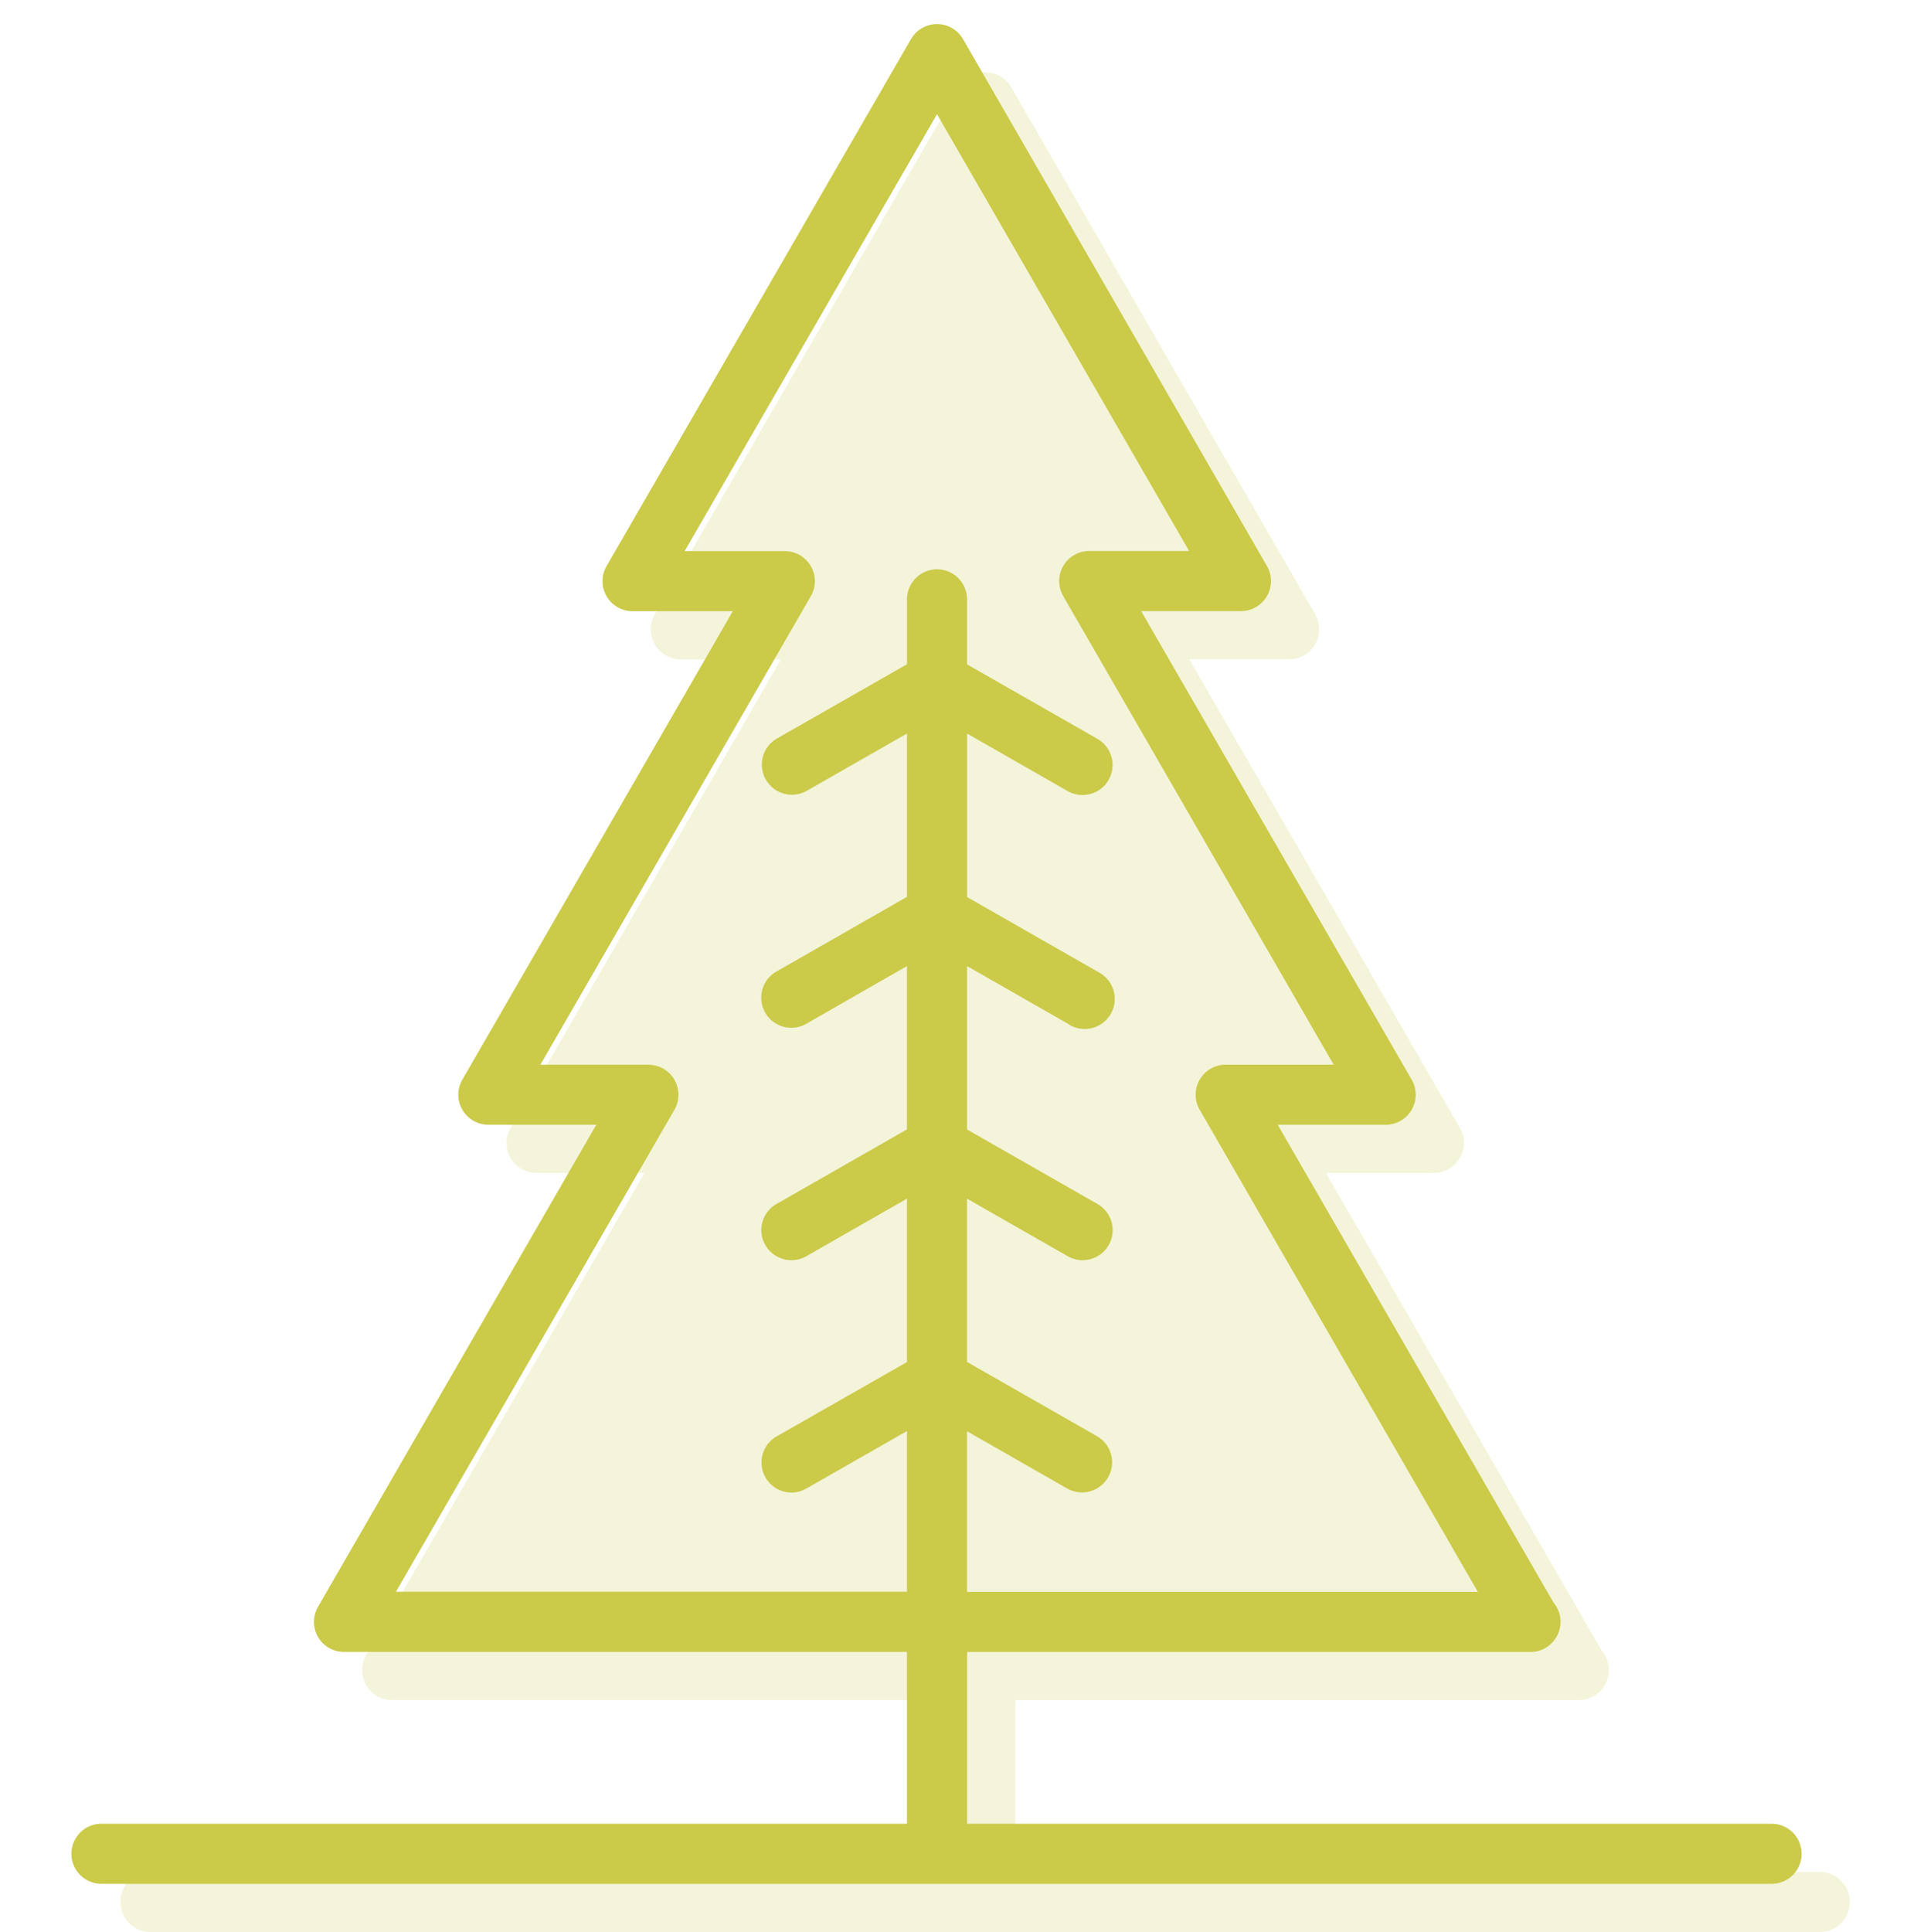
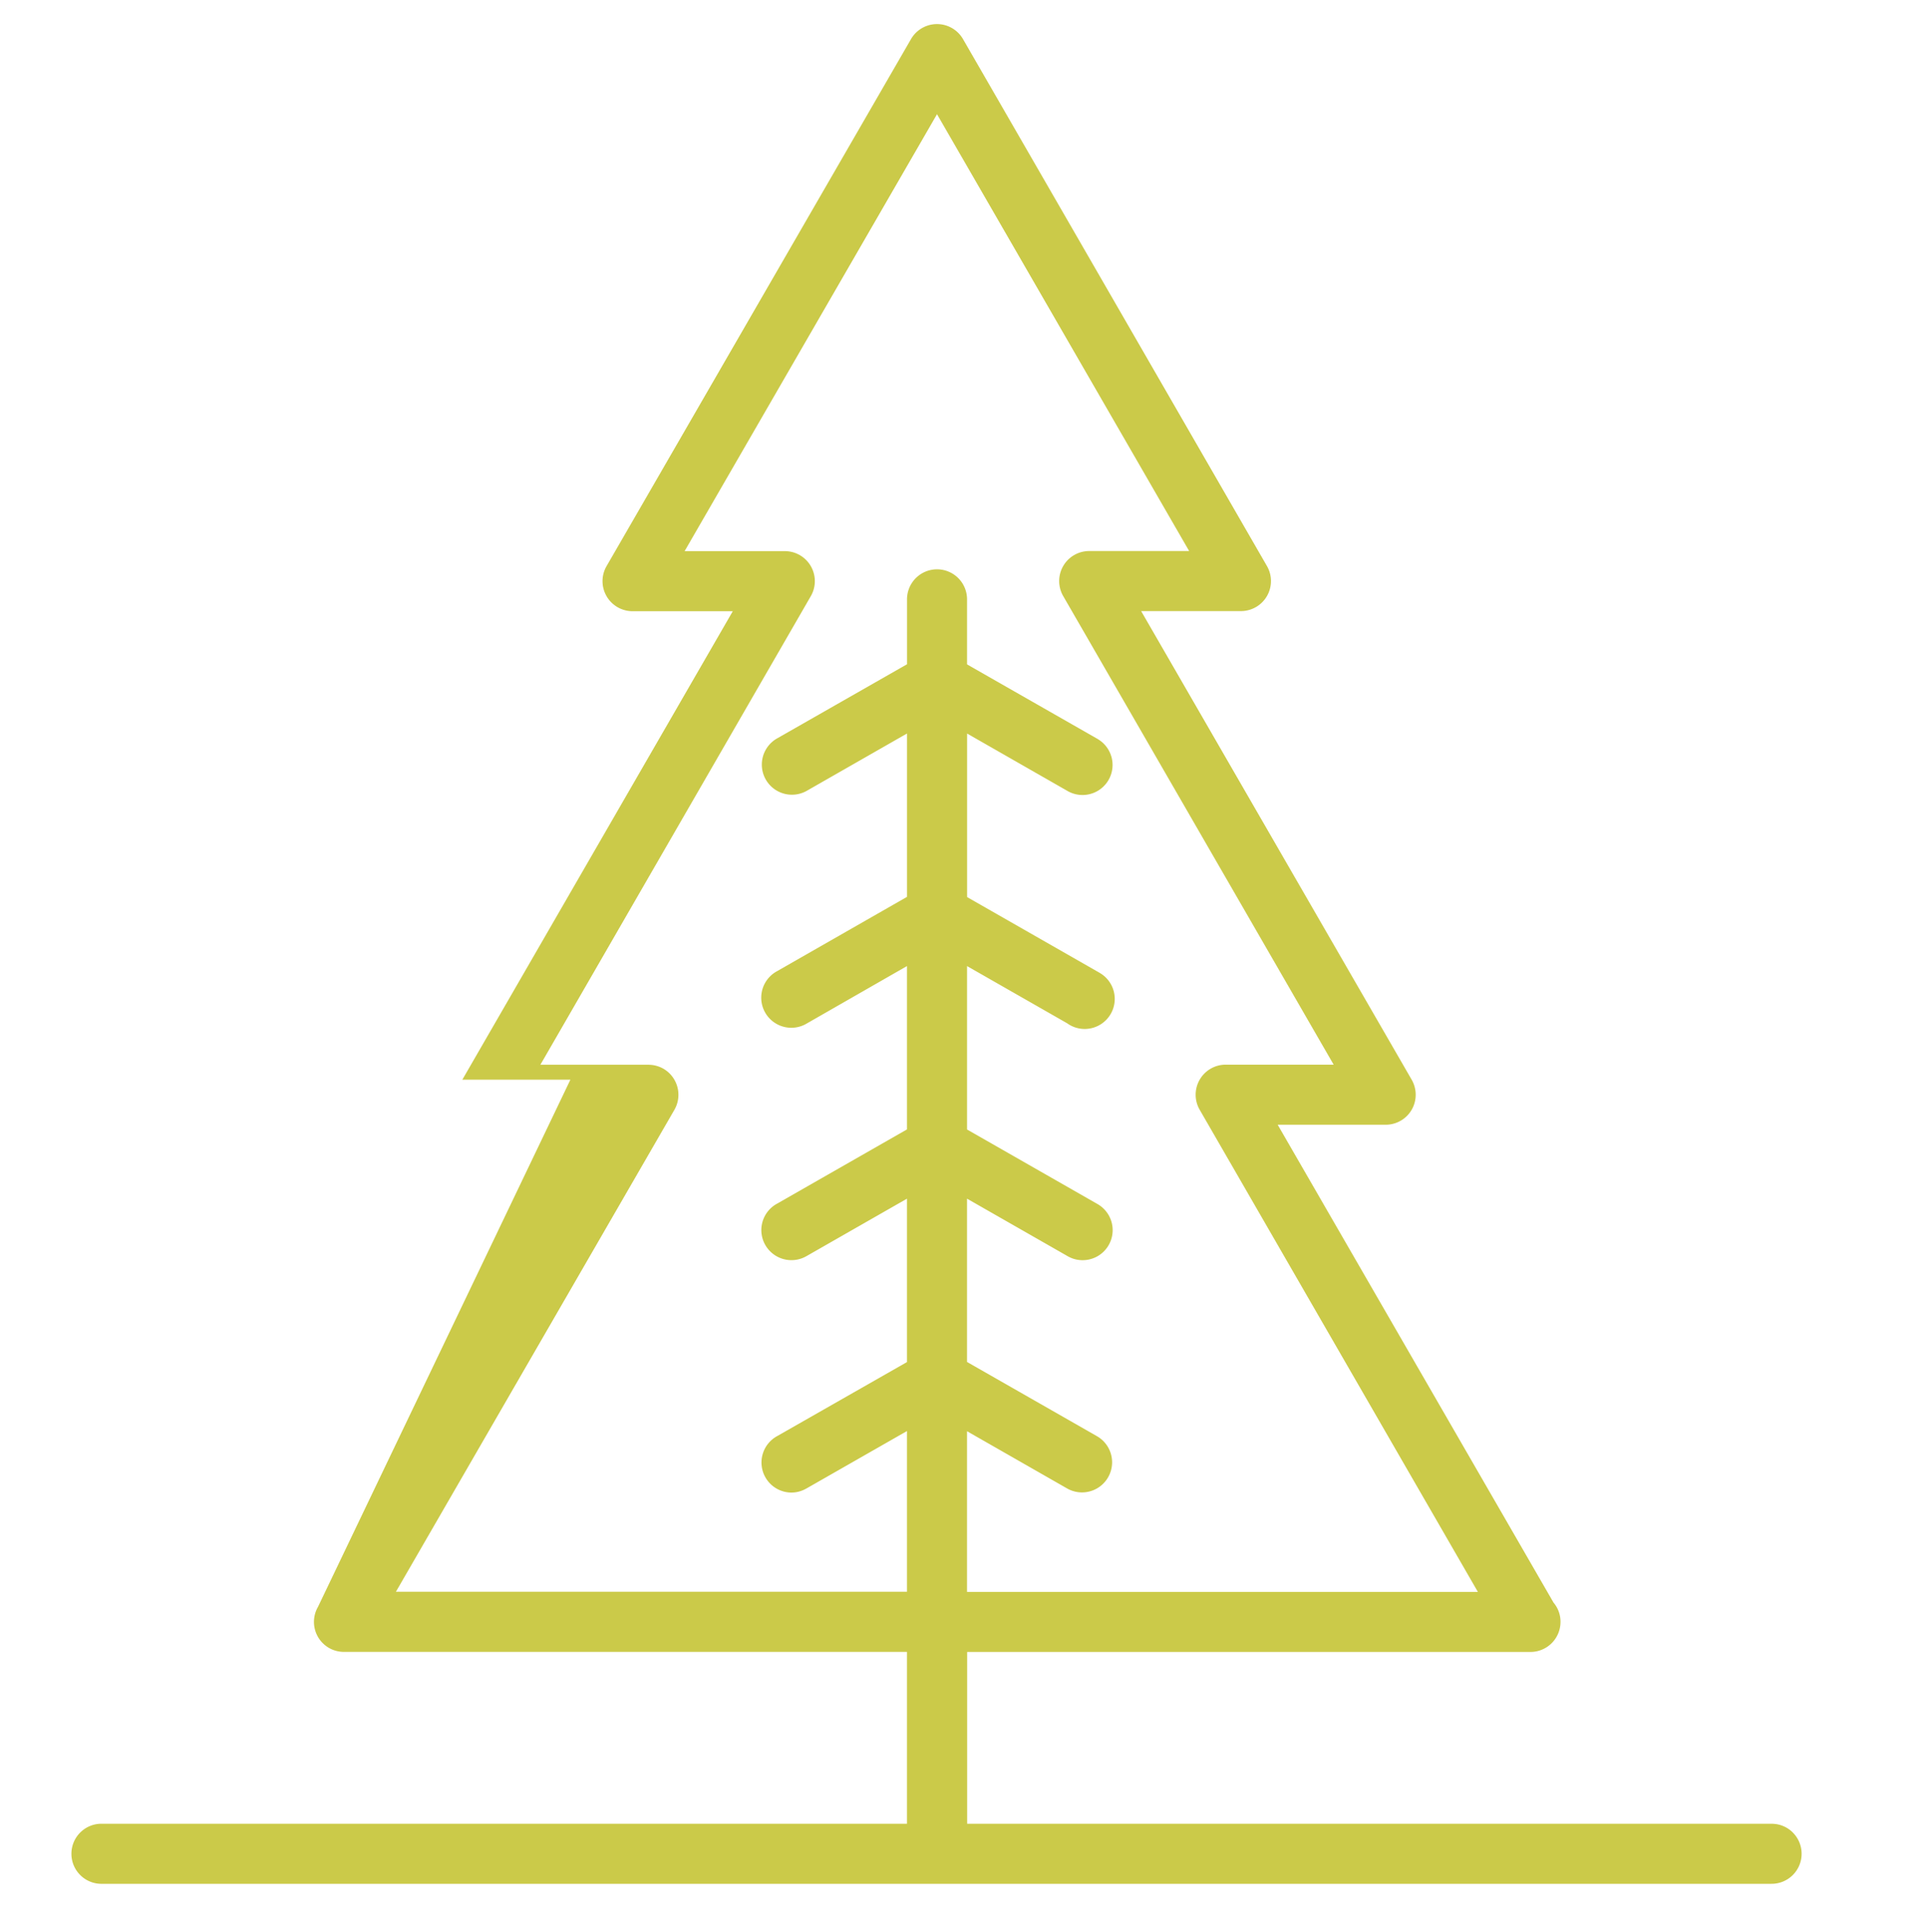
<svg xmlns="http://www.w3.org/2000/svg" width="80" height="80.193" viewBox="0 0 80 80.193">
  <g id="icon-hickory" transform="translate(0.75 -1.25)">
-     <rect id="Rectangle_42" data-name="Rectangle 42" width="80" height="80" transform="translate(-0.75 1.25)" fill="none" />
-     <path id="Path_8230" data-name="Path 8230" d="M71.433,75.066a1.238,1.238,0,0,0-.881-.365h-33.4V67.569h23.39a1.25,1.25,0,0,0,1.247-1.247,1.23,1.23,0,0,0-.29-.8L50.044,45.685h4.485a1.244,1.244,0,0,0,1.245-1.246,1.256,1.256,0,0,0-.167-.623L44.374,24.366h4.15A1.247,1.247,0,0,0,49.6,22.5L36.981.625a1.246,1.246,0,0,0-2.16,0L22.182,22.5a1.248,1.248,0,0,0,1.08,1.871h4.16L16.195,43.816a1.246,1.246,0,0,0,1.075,1.869h4.486L10.2,65.7a1.247,1.247,0,0,0,.455,1.7,1.258,1.258,0,0,0,.625.167H34.653V74.7H1.246A1.246,1.246,0,0,0,0,75.946a1.25,1.25,0,0,0,1.248,1.248h69.3a1.247,1.247,0,0,0,.884-2.128" transform="translate(4.25 4.249)" fill="#cbca49" opacity="0.2" />
-     <path id="Path_8231" data-name="Path 8231" d="M71.432,75.066a1.238,1.238,0,0,0-.881-.365h-33.4V67.569H60.539a1.248,1.248,0,0,0,1.246-1.247,1.229,1.229,0,0,0-.289-.8L50.043,45.685h4.485a1.243,1.243,0,0,0,1.245-1.246,1.259,1.259,0,0,0-.167-.623L44.375,24.366h4.148A1.247,1.247,0,0,0,49.6,22.5L36.98.625a1.246,1.246,0,0,0-2.16,0L22.181,22.5a1.248,1.248,0,0,0,1.081,1.871h4.16L16.194,43.816a1.246,1.246,0,0,0,1.076,1.869h4.486L10.2,65.7a1.247,1.247,0,0,0,.455,1.7,1.255,1.255,0,0,0,.625.167H34.653V74.7H1.247a1.247,1.247,0,1,0,0,2.493h69.3a1.247,1.247,0,0,0,.883-2.128M37.146,58.407,41.3,60.782a1.249,1.249,0,0,0,1.24-2.169l-5.394-3.081V48.754L41.3,51.128a1.247,1.247,0,1,0,1.291-2.134.568.568,0,0,0-.05-.029l-5.394-3.082V39.1L41.3,41.473a1.247,1.247,0,1,0,1.337-2.1c-.03-.02-.065-.038-.094-.055l-5.394-3.082V29.448L41.3,31.822a1.247,1.247,0,0,0,1.294-2.132c-.011-.008-.024-.015-.053-.032l-5.394-3.08v-2.7a1.246,1.246,0,1,0-2.492,0v2.695l-5.4,3.081A1.248,1.248,0,0,0,30.5,31.822l4.154-2.375v6.781L29.26,39.312a1.248,1.248,0,0,0,1.184,2.2l.054-.031L34.653,39.1v6.78l-5.391,3.081a1.247,1.247,0,0,0-.506,1.688,1.25,1.25,0,0,0,1.708.5l.034-.019,4.155-2.375v6.782L29.26,58.612A1.248,1.248,0,0,0,29.5,60.9a1.219,1.219,0,0,0,.948-.1c.018-.008.036-.019.054-.029L34.653,58.4v6.67H13.437L25,45.063a1.251,1.251,0,0,0-.455-1.7,1.266,1.266,0,0,0-.625-.167H19.434l11.227-19.45a1.246,1.246,0,0,0-1.081-1.869H25.422L35.9,3.741,46.368,21.873H42.22a1.246,1.246,0,0,0-1.081,1.869l11.228,19.45H47.884a1.248,1.248,0,0,0-1.08,1.87l11.55,20.014H37.146Z" transform="translate(2.25 2.249)" fill="#cbca49" />
+     <path id="Path_8231" data-name="Path 8231" d="M71.432,75.066a1.238,1.238,0,0,0-.881-.365h-33.4V67.569H60.539a1.248,1.248,0,0,0,1.246-1.247,1.229,1.229,0,0,0-.289-.8L50.043,45.685h4.485a1.243,1.243,0,0,0,1.245-1.246,1.259,1.259,0,0,0-.167-.623L44.375,24.366h4.148A1.247,1.247,0,0,0,49.6,22.5L36.98.625a1.246,1.246,0,0,0-2.16,0L22.181,22.5a1.248,1.248,0,0,0,1.081,1.871h4.16L16.194,43.816h4.486L10.2,65.7a1.247,1.247,0,0,0,.455,1.7,1.255,1.255,0,0,0,.625.167H34.653V74.7H1.247a1.247,1.247,0,1,0,0,2.493h69.3a1.247,1.247,0,0,0,.883-2.128M37.146,58.407,41.3,60.782a1.249,1.249,0,0,0,1.24-2.169l-5.394-3.081V48.754L41.3,51.128a1.247,1.247,0,1,0,1.291-2.134.568.568,0,0,0-.05-.029l-5.394-3.082V39.1L41.3,41.473a1.247,1.247,0,1,0,1.337-2.1c-.03-.02-.065-.038-.094-.055l-5.394-3.082V29.448L41.3,31.822a1.247,1.247,0,0,0,1.294-2.132c-.011-.008-.024-.015-.053-.032l-5.394-3.08v-2.7a1.246,1.246,0,1,0-2.492,0v2.695l-5.4,3.081A1.248,1.248,0,0,0,30.5,31.822l4.154-2.375v6.781L29.26,39.312a1.248,1.248,0,0,0,1.184,2.2l.054-.031L34.653,39.1v6.78l-5.391,3.081a1.247,1.247,0,0,0-.506,1.688,1.25,1.25,0,0,0,1.708.5l.034-.019,4.155-2.375v6.782L29.26,58.612A1.248,1.248,0,0,0,29.5,60.9a1.219,1.219,0,0,0,.948-.1c.018-.008.036-.019.054-.029L34.653,58.4v6.67H13.437L25,45.063a1.251,1.251,0,0,0-.455-1.7,1.266,1.266,0,0,0-.625-.167H19.434l11.227-19.45a1.246,1.246,0,0,0-1.081-1.869H25.422L35.9,3.741,46.368,21.873H42.22a1.246,1.246,0,0,0-1.081,1.869l11.228,19.45H47.884a1.248,1.248,0,0,0-1.08,1.87l11.55,20.014H37.146Z" transform="translate(2.25 2.249)" fill="#cbca49" />
  </g>
</svg>